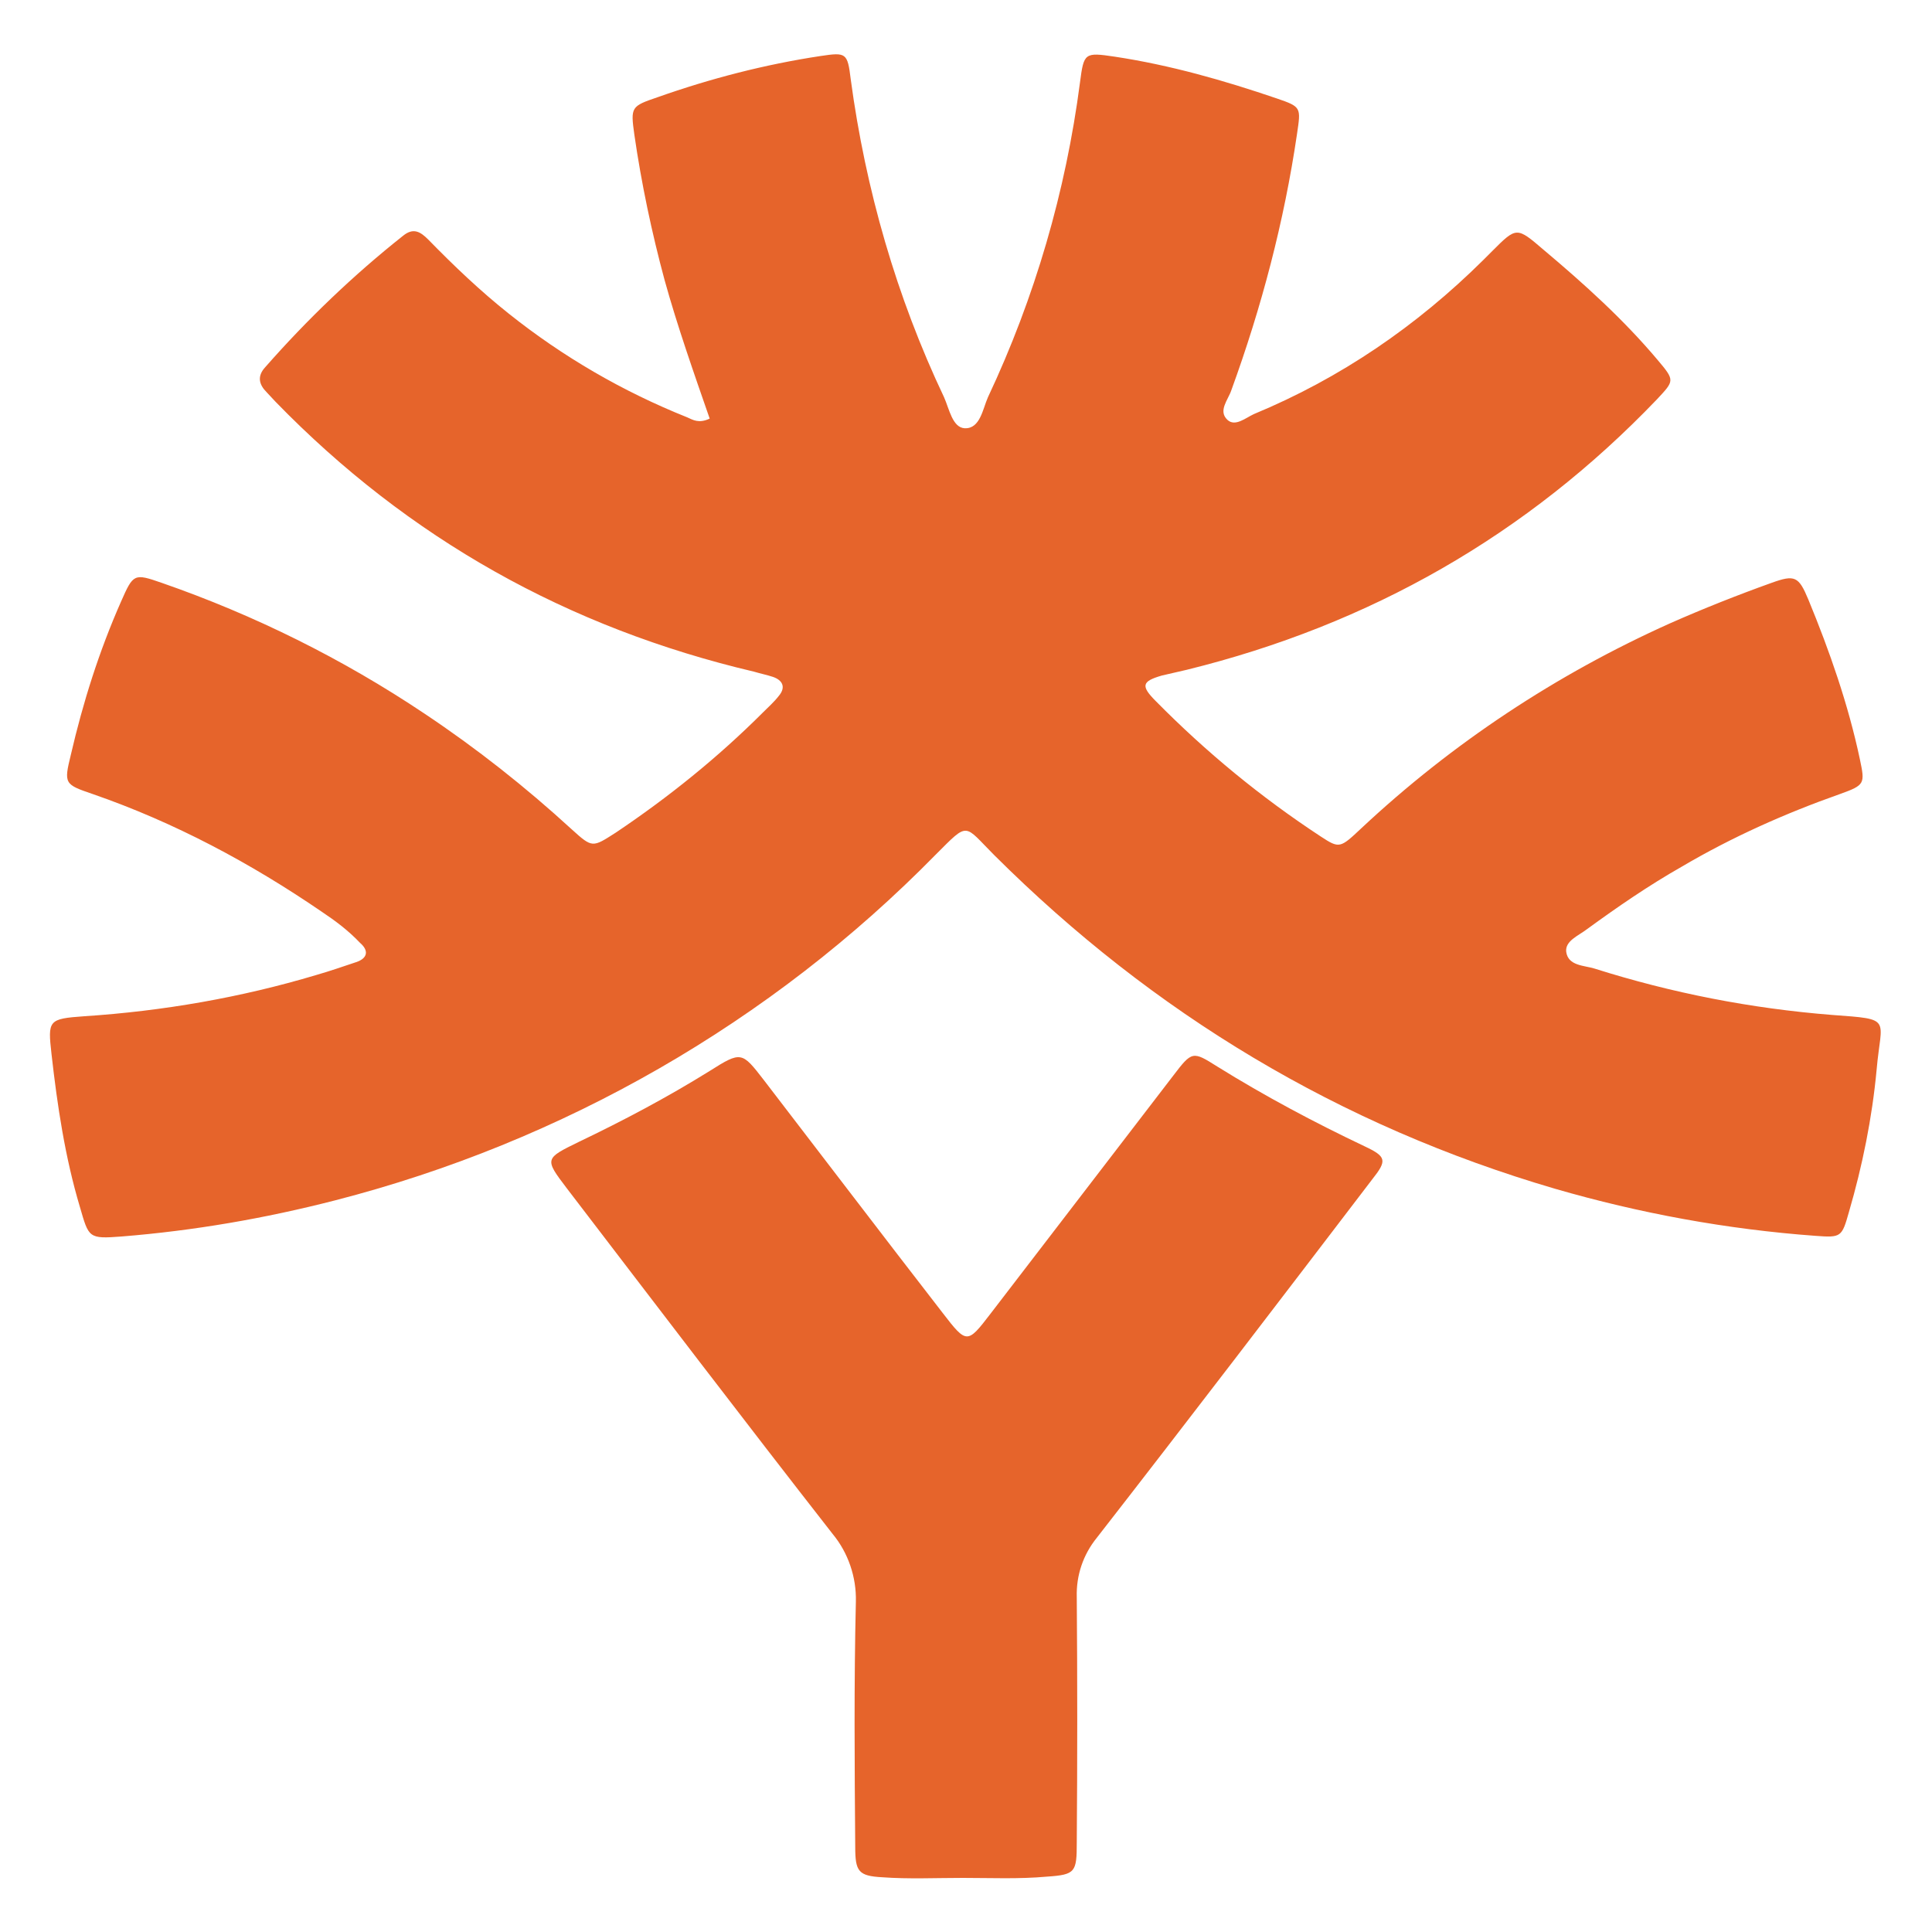
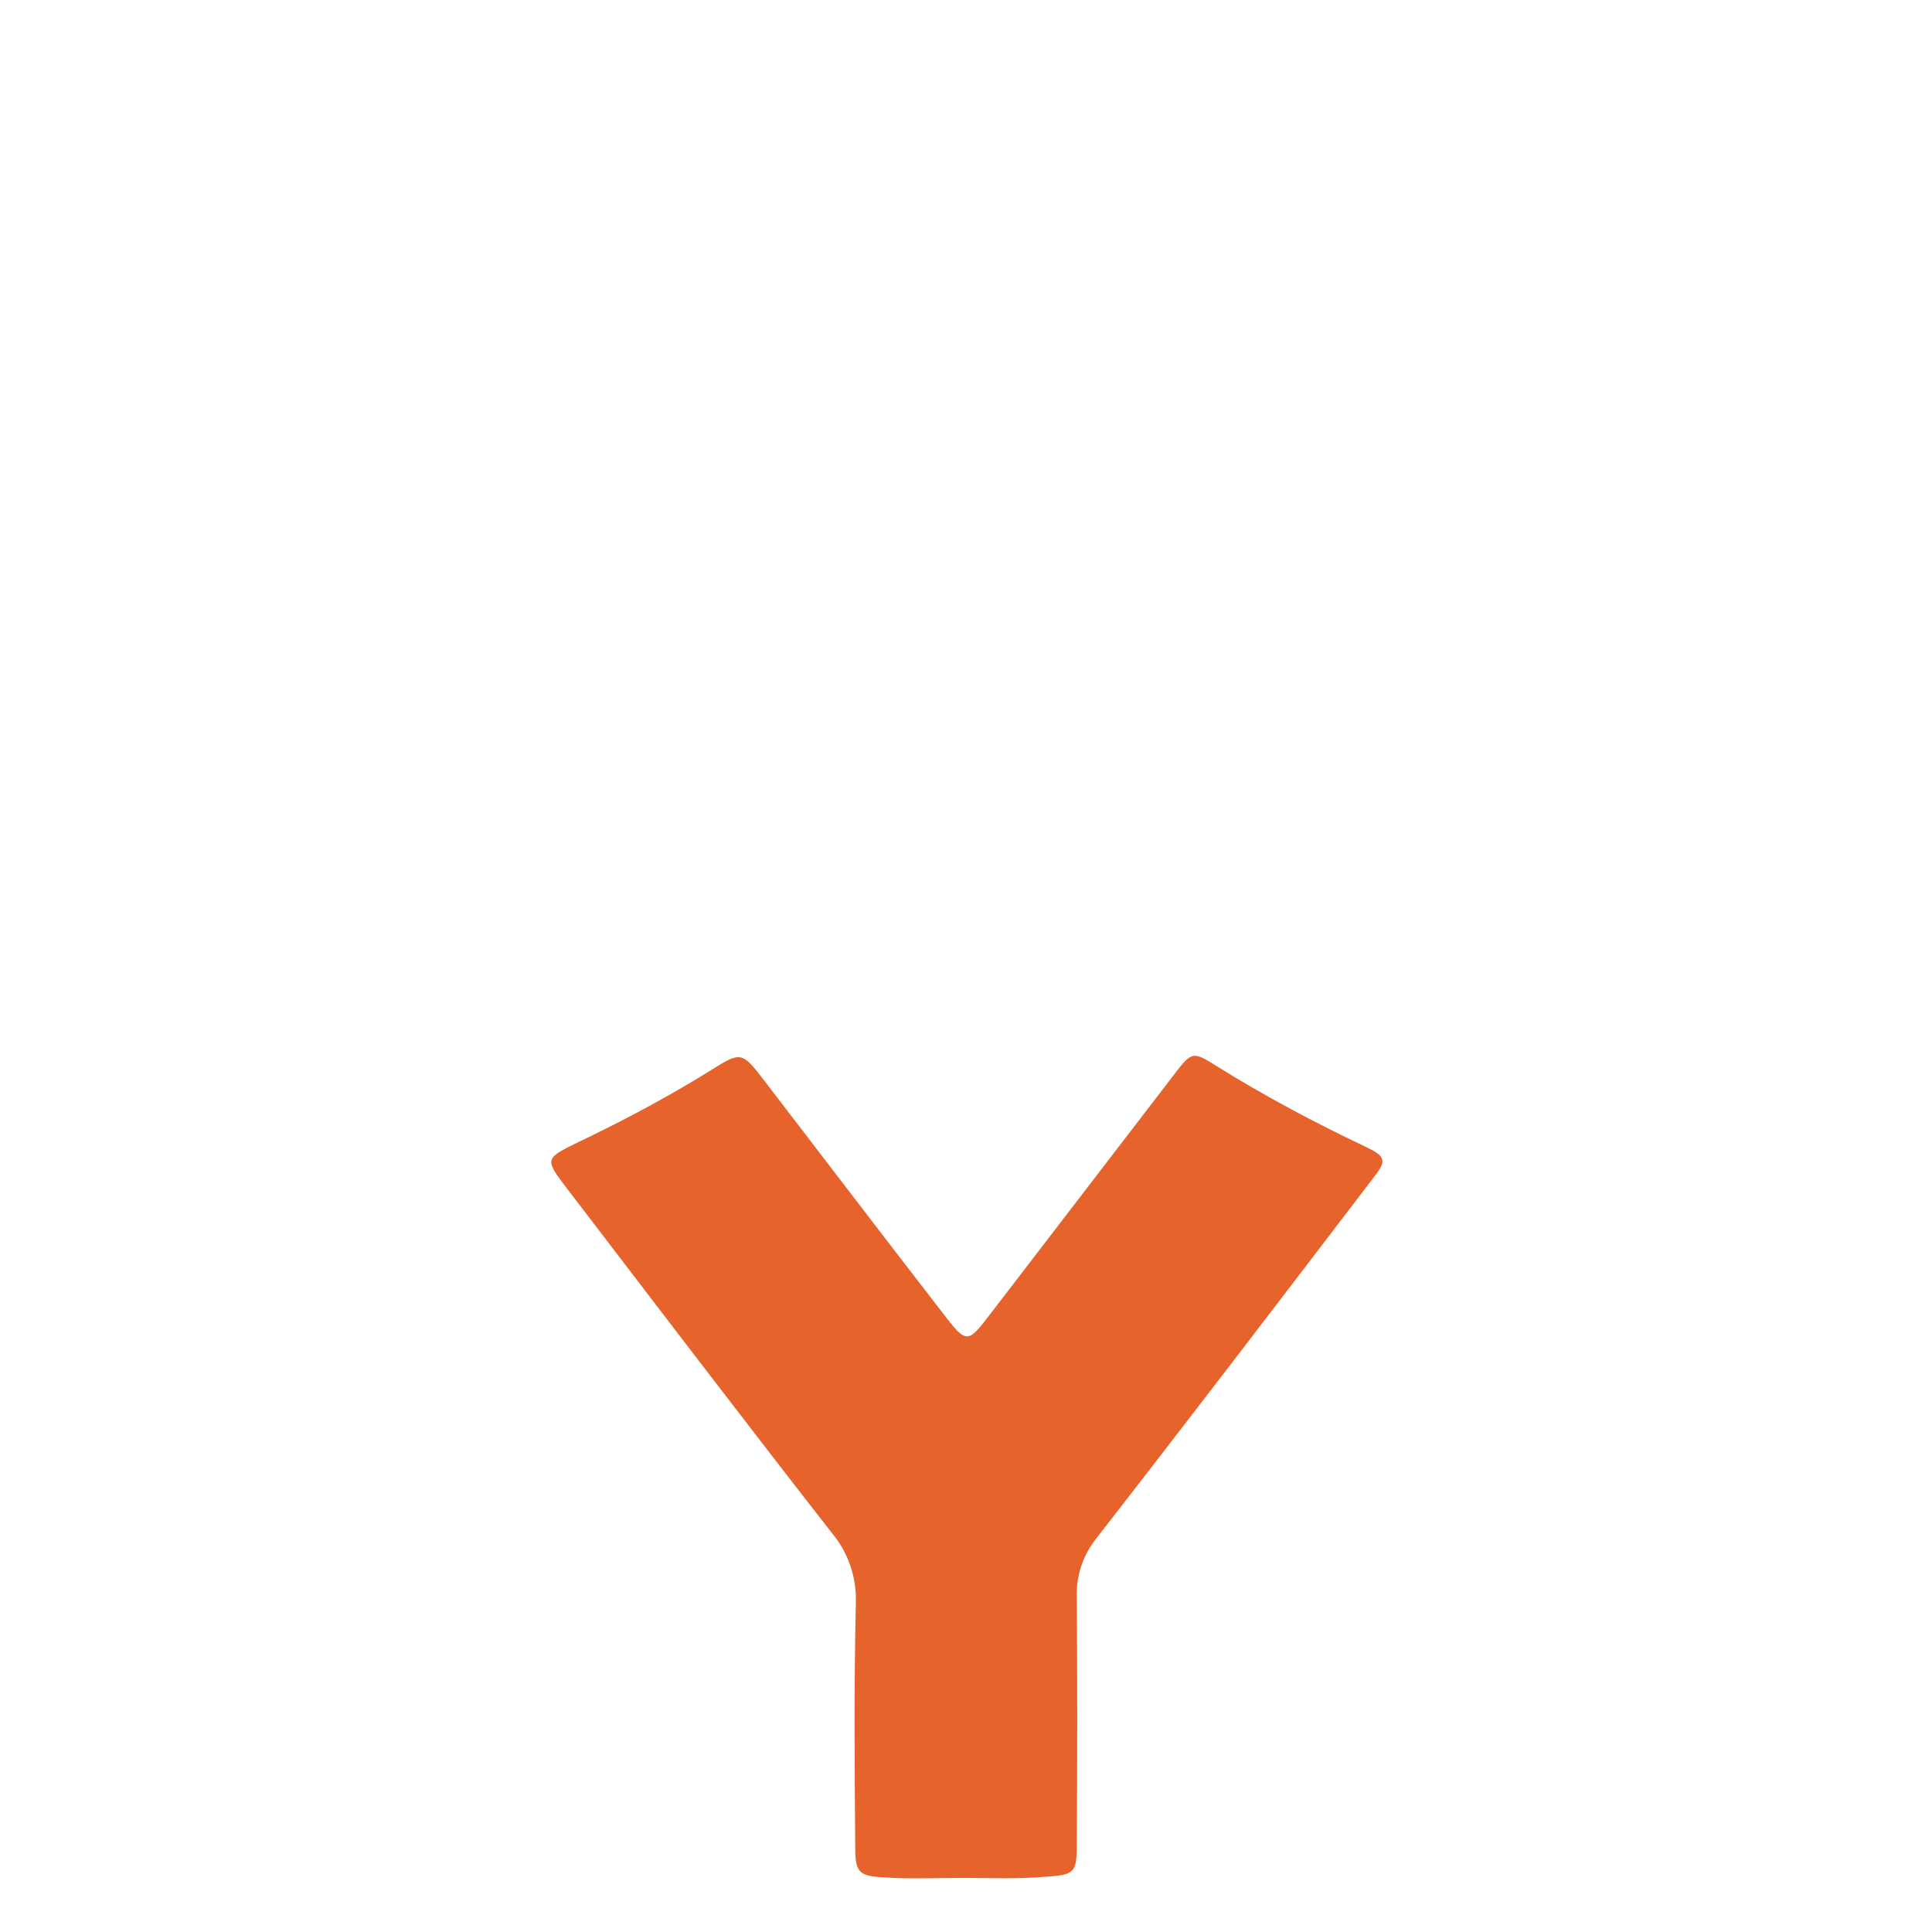
<svg xmlns="http://www.w3.org/2000/svg" version="1.1" id="Слой_1" x="0px" y="0px" width="30px" height="30px" viewBox="0 0 30 30" style="enable-background:new 0 0 30 30;" xml:space="preserve">
  <style type="text/css">
	.st0{fill-rule:evenodd;clip-rule:evenodd;fill:#E6642B;}
</style>
  <g>
-     <path class="st0" d="M11.02,6.5c-0.25-0.72-0.5-1.43-0.7-2.15c-0.2-0.74-0.36-1.5-0.47-2.26C9.79,1.66,9.8,1.65,10.21,1.51   c0.82-0.29,1.67-0.51,2.53-0.64c0.4-0.06,0.42-0.05,0.47,0.36c0.23,1.71,0.71,3.38,1.45,4.94c0.08,0.18,0.13,0.47,0.32,0.48   c0.24,0.01,0.28-0.3,0.36-0.48c0.73-1.55,1.21-3.2,1.43-4.89c0.06-0.46,0.07-0.47,0.54-0.4c0.86,0.13,1.7,0.37,2.52,0.65   c0.38,0.13,0.37,0.14,0.31,0.55c-0.2,1.36-0.55,2.69-1.02,3.98c-0.05,0.15-0.21,0.32-0.06,0.46c0.12,0.11,0.28-0.03,0.41-0.09   c1.35-0.56,2.53-1.37,3.56-2.39l0.14-0.14c0.38-0.38,0.38-0.38,0.8-0.02c0.63,0.53,1.24,1.08,1.77,1.71   c0.27,0.32,0.26,0.32-0.01,0.61c-2.02,2.11-4.46,3.5-7.3,4.2c-0.13,0.03-0.26,0.06-0.39,0.09c-0.31,0.09-0.33,0.16-0.09,0.4   c0.78,0.79,1.63,1.49,2.56,2.1c0.29,0.19,0.3,0.18,0.63-0.13c1.41-1.32,3.03-2.39,4.79-3.18c0.52-0.23,1.05-0.44,1.58-0.63   c0.36-0.13,0.42-0.1,0.57,0.26c0.33,0.8,0.62,1.63,0.8,2.48c0.08,0.38,0.08,0.4-0.31,0.54c-0.85,0.3-1.68,0.67-2.46,1.13   c-0.51,0.29-0.99,0.62-1.47,0.97c-0.13,0.1-0.34,0.18-0.32,0.35c0.03,0.22,0.28,0.21,0.44,0.26c1.2,0.38,2.43,0.62,3.69,0.72   c0.95,0.07,0.76,0.04,0.69,0.85c-0.07,0.75-0.22,1.49-0.43,2.21c-0.11,0.39-0.12,0.4-0.52,0.37c-1.37-0.1-2.73-0.35-4.04-0.73   c-3.35-0.98-6.24-2.72-8.71-5.18c-0.48-0.48-0.39-0.53-0.91-0.01c-2.56,2.61-5.79,4.46-9.33,5.37c-1.09,0.28-2.19,0.47-3.31,0.56   c-0.52,0.04-0.51,0.02-0.65-0.46c-0.23-0.77-0.35-1.57-0.44-2.37c-0.06-0.53-0.05-0.55,0.51-0.59c1.22-0.08,2.43-0.29,3.6-0.64   c0.21-0.06,0.41-0.13,0.62-0.2c0.18-0.06,0.2-0.18,0.06-0.3C5.41,14.45,5.21,14.3,5,14.16c-1.11-0.76-2.29-1.39-3.56-1.83   c-0.44-0.15-0.45-0.16-0.34-0.61c0.19-0.82,0.44-1.61,0.78-2.38c0.19-0.43,0.2-0.44,0.63-0.29c1.44,0.5,2.81,1.18,4.08,2.03   c0.81,0.54,1.57,1.14,2.29,1.8c0.32,0.29,0.32,0.28,0.68,0.05c0.82-0.55,1.59-1.17,2.29-1.87c0.08-0.08,0.17-0.16,0.24-0.25   c0.12-0.14,0.06-0.25-0.09-0.3c-0.09-0.03-0.19-0.05-0.29-0.08C8.82,9.75,6.34,8.36,4.28,6.24L4.14,6.09   C4.02,5.97,3.99,5.84,4.12,5.7c0.65-0.74,1.37-1.43,2.14-2.04C6.42,3.53,6.53,3.6,6.65,3.72c0.4,0.41,0.81,0.8,1.25,1.15   c0.84,0.67,1.77,1.21,2.77,1.61C10.76,6.52,10.85,6.58,11.02,6.5" />
    <path class="st0" d="M14.95,29.16c-0.42,0-0.84,0.02-1.25-0.01c-0.37-0.02-0.42-0.09-0.42-0.47c-0.01-1.27-0.02-2.54,0.01-3.81   c0.01-0.38-0.12-0.76-0.36-1.05c-1.39-1.78-2.76-3.58-4.13-5.37c-0.35-0.46-0.34-0.46,0.19-0.72c0.69-0.33,1.37-0.69,2.03-1.1   c0.49-0.31,0.5-0.3,0.84,0.14c0.93,1.21,1.85,2.42,2.78,3.62c0.37,0.48,0.38,0.48,0.74,0.01l2.84-3.7c0.29-0.38,0.3-0.38,0.68-0.14   c0.74,0.46,1.51,0.87,2.29,1.24c0.34,0.16,0.35,0.22,0.12,0.51c-1.42,1.86-2.84,3.72-4.28,5.57c-0.21,0.26-0.32,0.58-0.31,0.92   c0.01,1.27,0.01,2.54,0,3.81c0,0.46-0.02,0.5-0.46,0.53C15.82,29.18,15.38,29.16,14.95,29.16L14.95,29.16" />
  </g>
</svg>